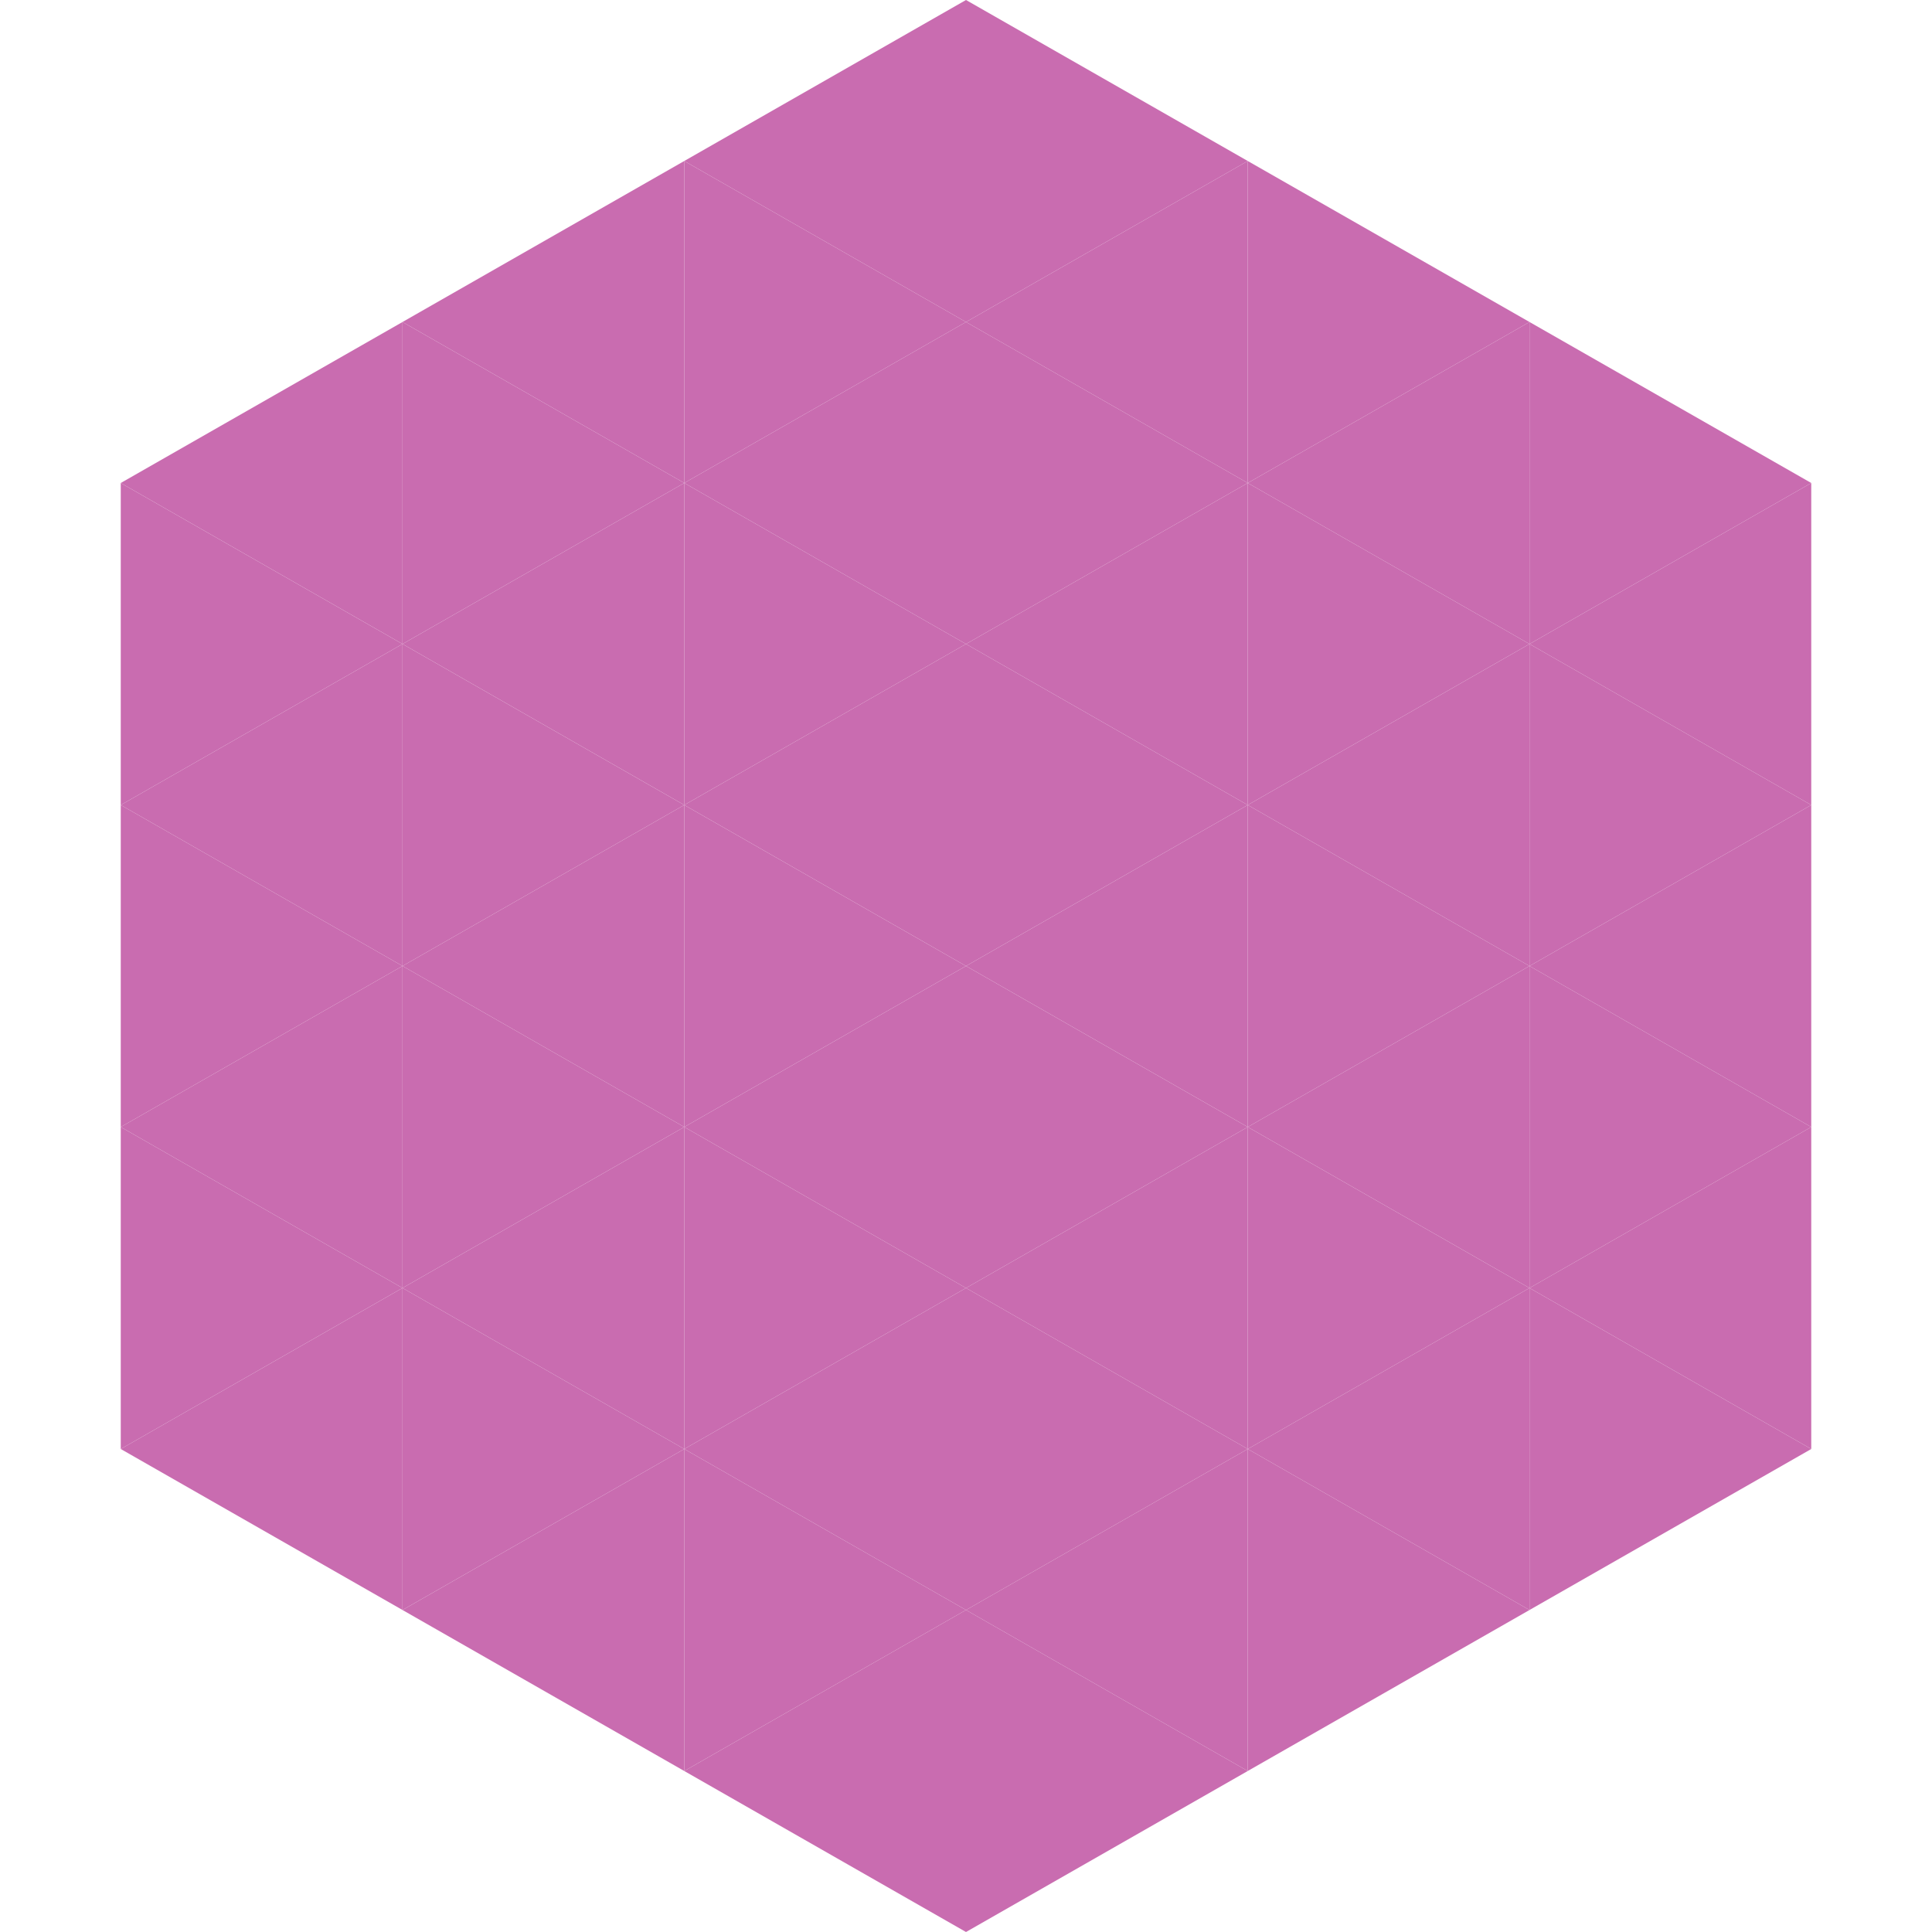
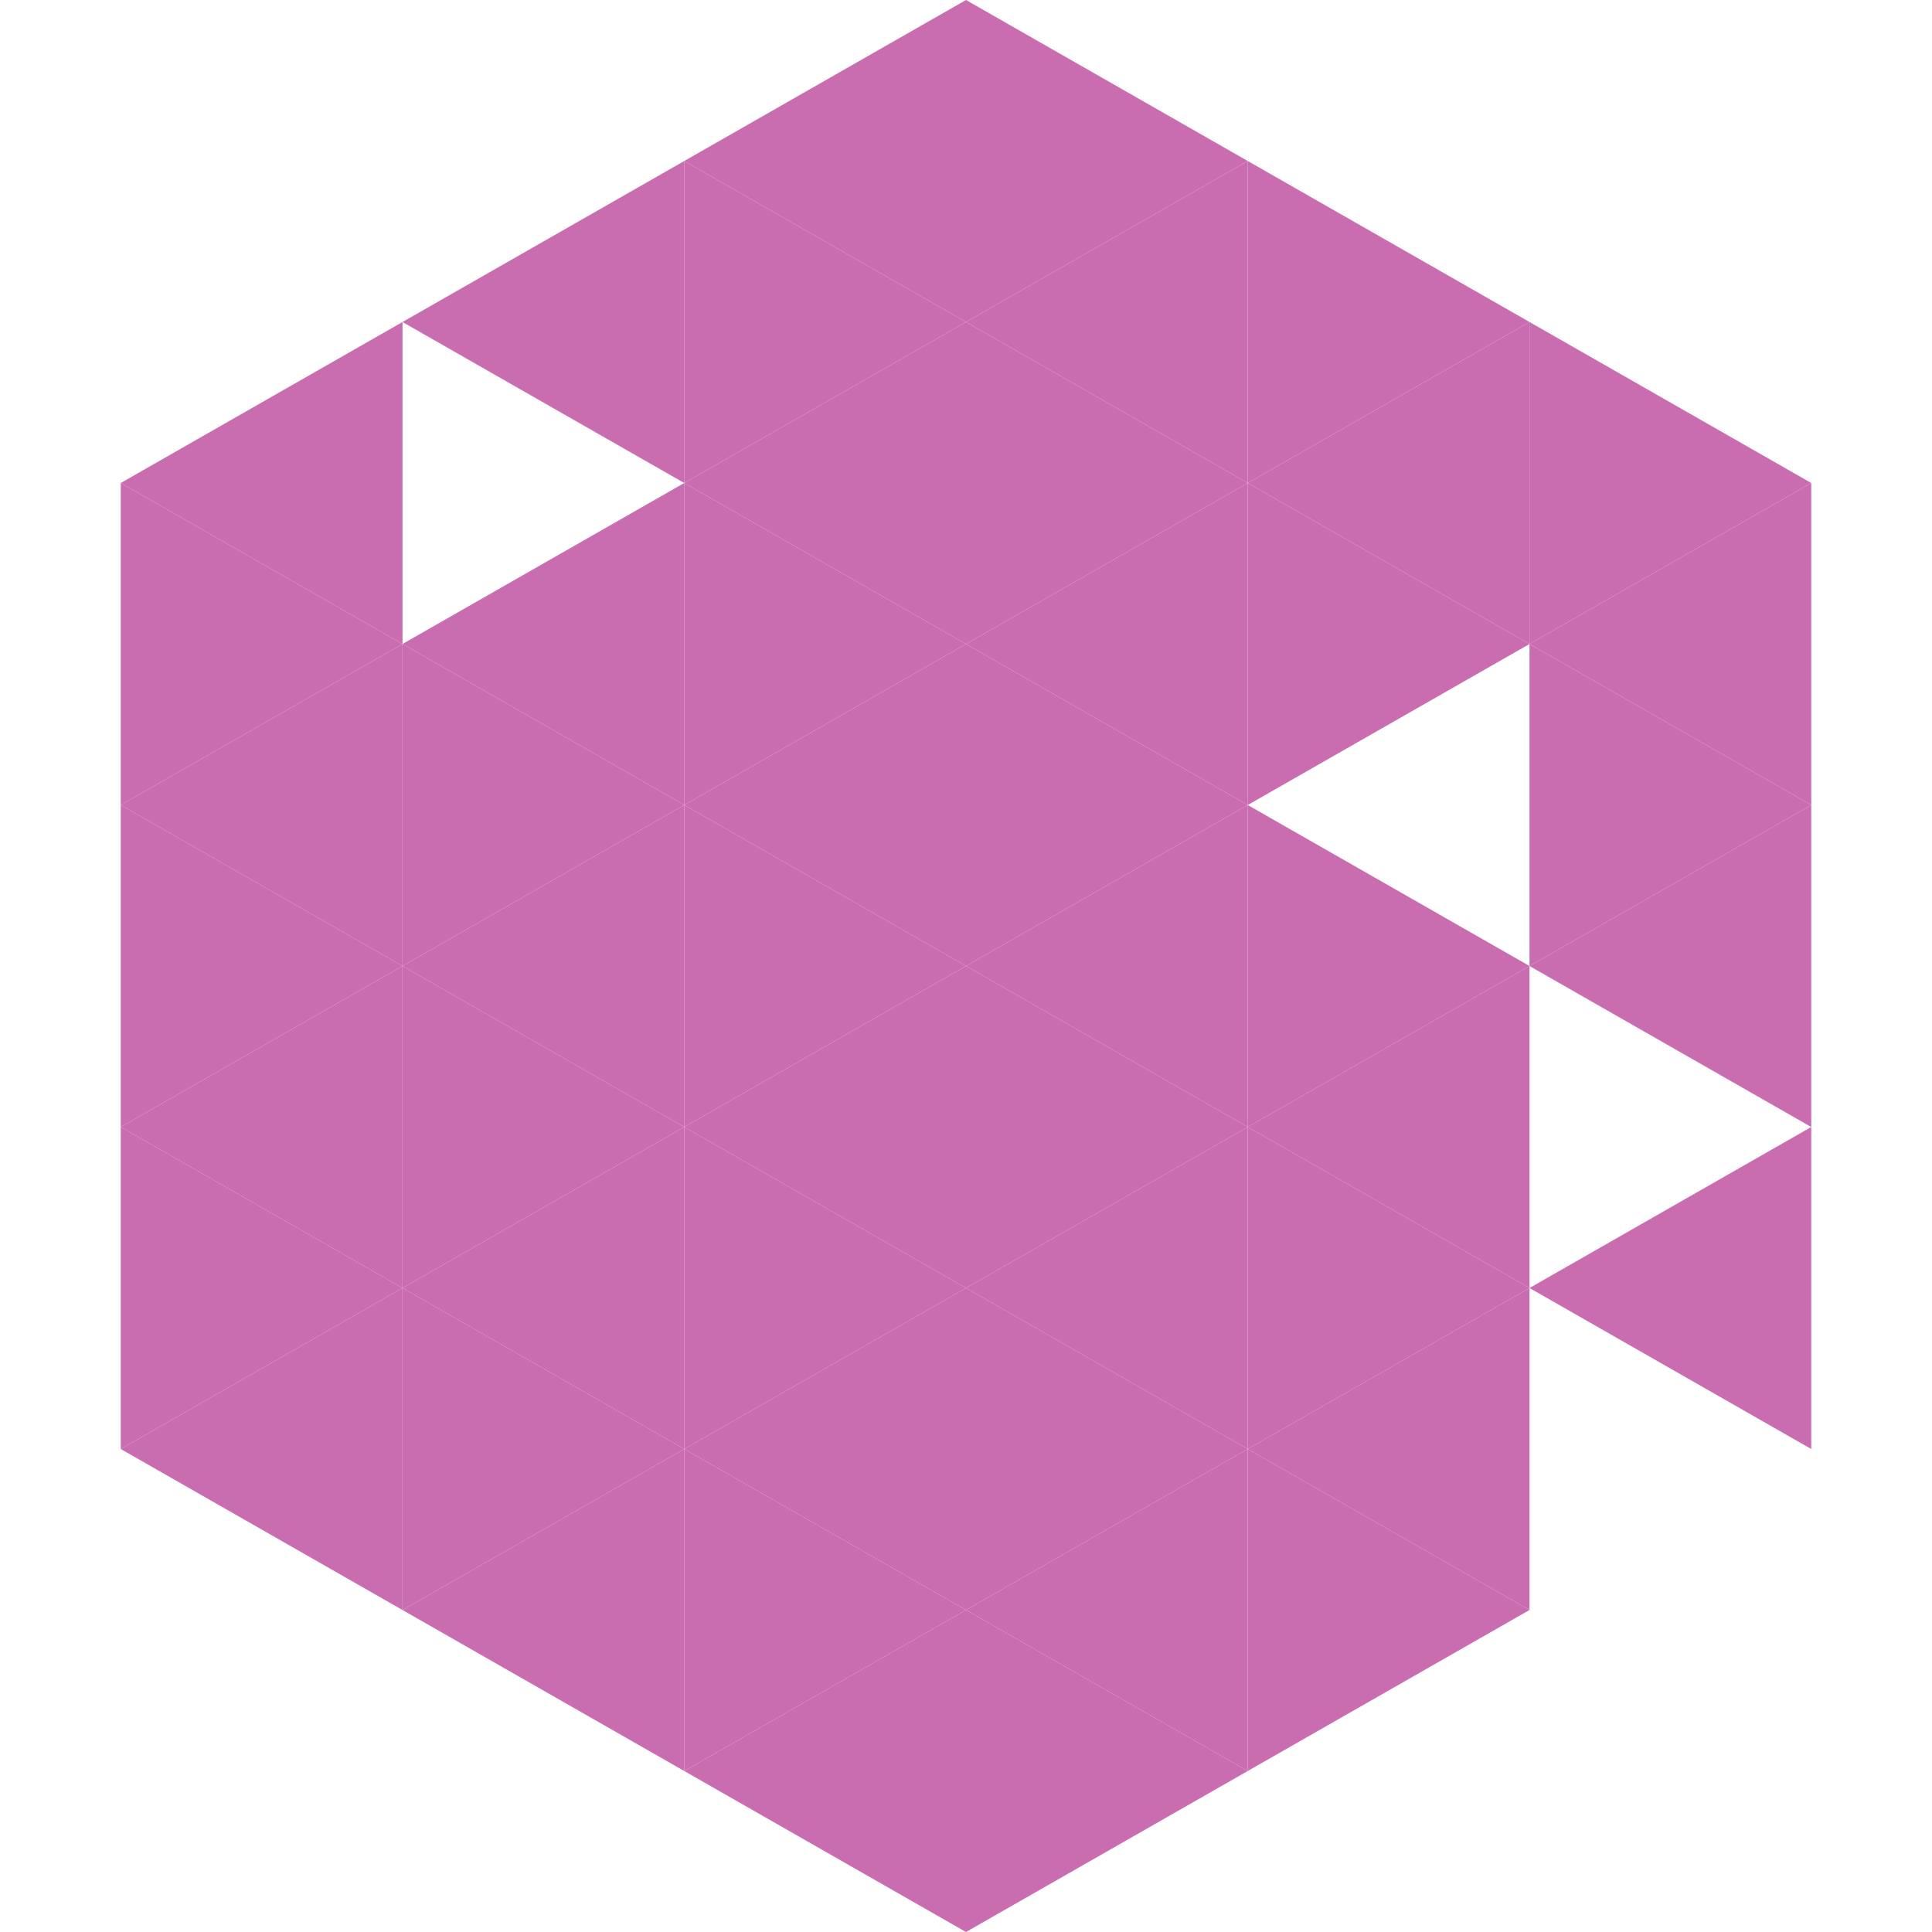
<svg xmlns="http://www.w3.org/2000/svg" width="240" height="240">
  <polygon points="50,40 15,60 50,80" style="fill:rgb(201,108,176)" />
  <polygon points="190,40 225,60 190,80" style="fill:rgb(201,108,176)" />
  <polygon points="15,60 50,80 15,100" style="fill:rgb(201,108,176)" />
  <polygon points="225,60 190,80 225,100" style="fill:rgb(201,108,176)" />
  <polygon points="50,80 15,100 50,120" style="fill:rgb(201,108,176)" />
  <polygon points="190,80 225,100 190,120" style="fill:rgb(201,108,176)" />
  <polygon points="15,100 50,120 15,140" style="fill:rgb(201,108,176)" />
  <polygon points="225,100 190,120 225,140" style="fill:rgb(201,108,176)" />
  <polygon points="50,120 15,140 50,160" style="fill:rgb(201,108,176)" />
-   <polygon points="190,120 225,140 190,160" style="fill:rgb(201,108,176)" />
  <polygon points="15,140 50,160 15,180" style="fill:rgb(201,108,176)" />
  <polygon points="225,140 190,160 225,180" style="fill:rgb(201,108,176)" />
  <polygon points="50,160 15,180 50,200" style="fill:rgb(201,108,176)" />
-   <polygon points="190,160 225,180 190,200" style="fill:rgb(201,108,176)" />
  <polygon points="15,180 50,200 15,220" style="fill:rgb(255,255,255); fill-opacity:0" />
  <polygon points="225,180 190,200 225,220" style="fill:rgb(255,255,255); fill-opacity:0" />
  <polygon points="50,0 85,20 50,40" style="fill:rgb(255,255,255); fill-opacity:0" />
  <polygon points="190,0 155,20 190,40" style="fill:rgb(255,255,255); fill-opacity:0" />
  <polygon points="85,20 50,40 85,60" style="fill:rgb(201,108,176)" />
  <polygon points="155,20 190,40 155,60" style="fill:rgb(201,108,176)" />
-   <polygon points="50,40 85,60 50,80" style="fill:rgb(201,108,176)" />
  <polygon points="190,40 155,60 190,80" style="fill:rgb(201,108,176)" />
  <polygon points="85,60 50,80 85,100" style="fill:rgb(201,108,176)" />
  <polygon points="155,60 190,80 155,100" style="fill:rgb(201,108,176)" />
  <polygon points="50,80 85,100 50,120" style="fill:rgb(201,108,176)" />
-   <polygon points="190,80 155,100 190,120" style="fill:rgb(201,108,176)" />
  <polygon points="85,100 50,120 85,140" style="fill:rgb(201,108,176)" />
  <polygon points="155,100 190,120 155,140" style="fill:rgb(201,108,176)" />
  <polygon points="50,120 85,140 50,160" style="fill:rgb(201,108,176)" />
  <polygon points="190,120 155,140 190,160" style="fill:rgb(201,108,176)" />
  <polygon points="85,140 50,160 85,180" style="fill:rgb(201,108,176)" />
  <polygon points="155,140 190,160 155,180" style="fill:rgb(201,108,176)" />
  <polygon points="50,160 85,180 50,200" style="fill:rgb(201,108,176)" />
  <polygon points="190,160 155,180 190,200" style="fill:rgb(201,108,176)" />
  <polygon points="85,180 50,200 85,220" style="fill:rgb(201,108,176)" />
  <polygon points="155,180 190,200 155,220" style="fill:rgb(201,108,176)" />
  <polygon points="120,0 85,20 120,40" style="fill:rgb(201,108,176)" />
  <polygon points="120,0 155,20 120,40" style="fill:rgb(201,108,176)" />
  <polygon points="85,20 120,40 85,60" style="fill:rgb(201,108,176)" />
  <polygon points="155,20 120,40 155,60" style="fill:rgb(201,108,176)" />
  <polygon points="120,40 85,60 120,80" style="fill:rgb(201,108,176)" />
  <polygon points="120,40 155,60 120,80" style="fill:rgb(201,108,176)" />
  <polygon points="85,60 120,80 85,100" style="fill:rgb(201,108,176)" />
  <polygon points="155,60 120,80 155,100" style="fill:rgb(201,108,176)" />
  <polygon points="120,80 85,100 120,120" style="fill:rgb(201,108,176)" />
  <polygon points="120,80 155,100 120,120" style="fill:rgb(201,108,176)" />
  <polygon points="85,100 120,120 85,140" style="fill:rgb(201,108,176)" />
  <polygon points="155,100 120,120 155,140" style="fill:rgb(201,108,176)" />
  <polygon points="120,120 85,140 120,160" style="fill:rgb(201,108,176)" />
  <polygon points="120,120 155,140 120,160" style="fill:rgb(201,108,176)" />
  <polygon points="85,140 120,160 85,180" style="fill:rgb(201,108,176)" />
  <polygon points="155,140 120,160 155,180" style="fill:rgb(201,108,176)" />
  <polygon points="120,160 85,180 120,200" style="fill:rgb(201,108,176)" />
  <polygon points="120,160 155,180 120,200" style="fill:rgb(201,108,176)" />
  <polygon points="85,180 120,200 85,220" style="fill:rgb(201,108,176)" />
  <polygon points="155,180 120,200 155,220" style="fill:rgb(201,108,176)" />
  <polygon points="120,200 85,220 120,240" style="fill:rgb(201,108,176)" />
  <polygon points="120,200 155,220 120,240" style="fill:rgb(201,108,176)" />
  <polygon points="85,220 120,240 85,260" style="fill:rgb(255,255,255); fill-opacity:0" />
  <polygon points="155,220 120,240 155,260" style="fill:rgb(255,255,255); fill-opacity:0" />
</svg>